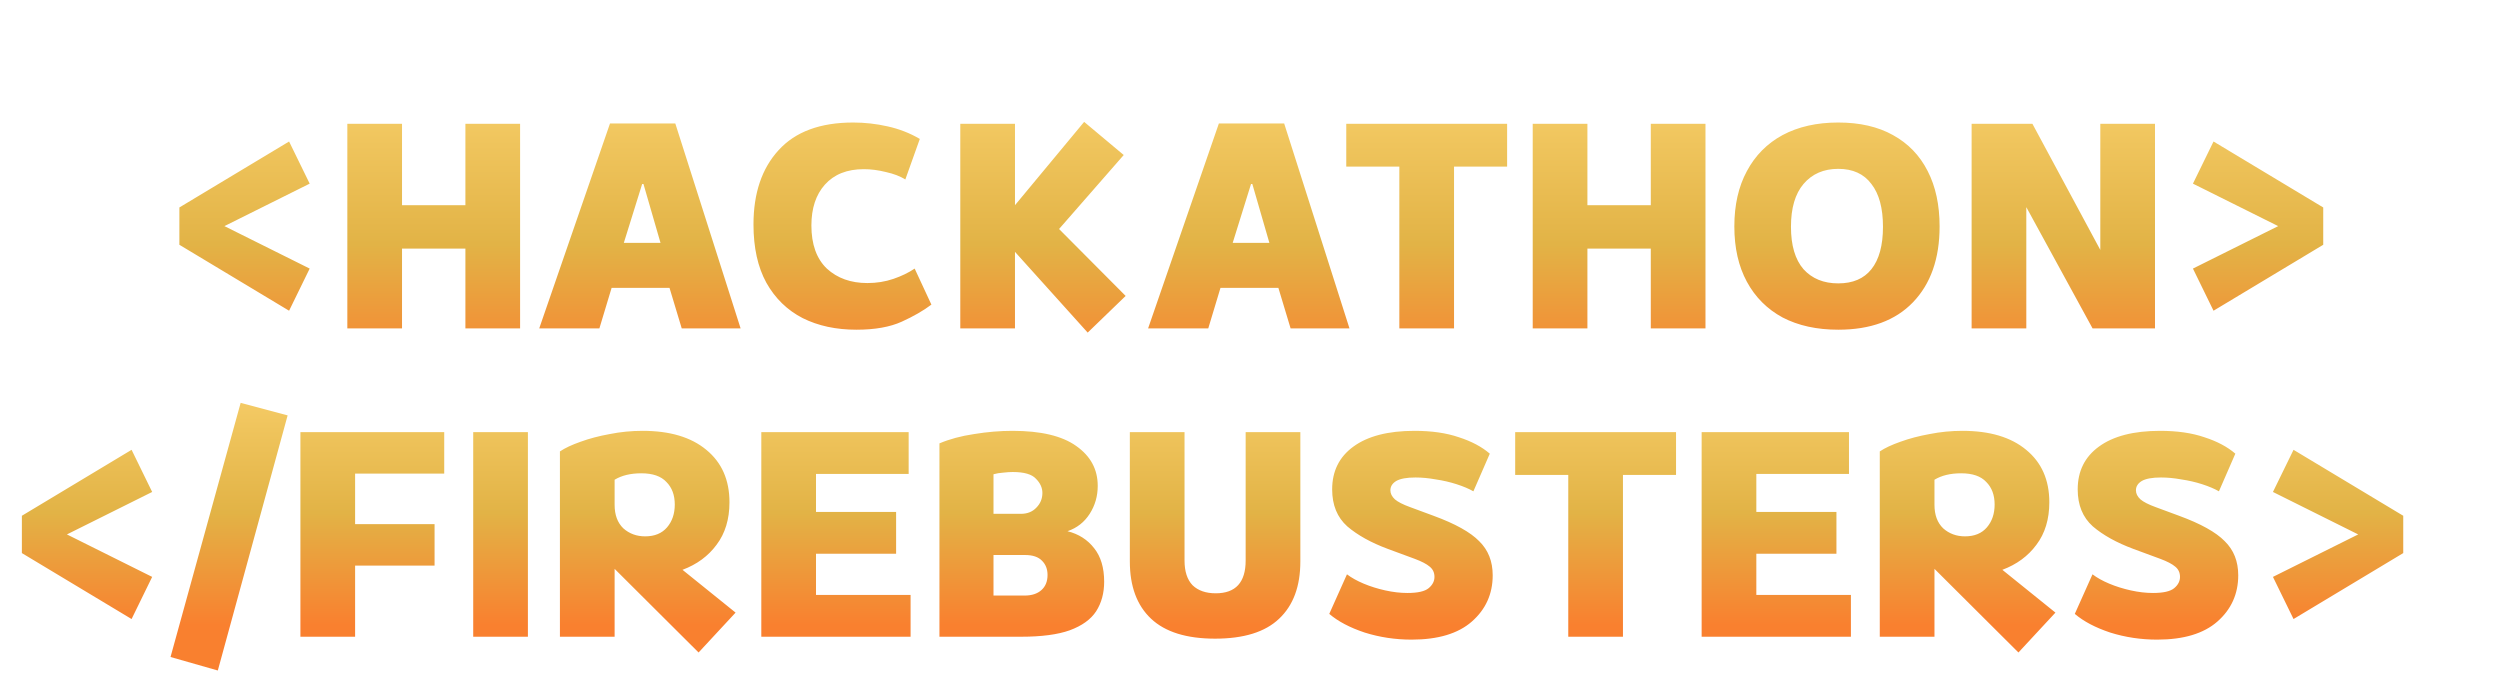
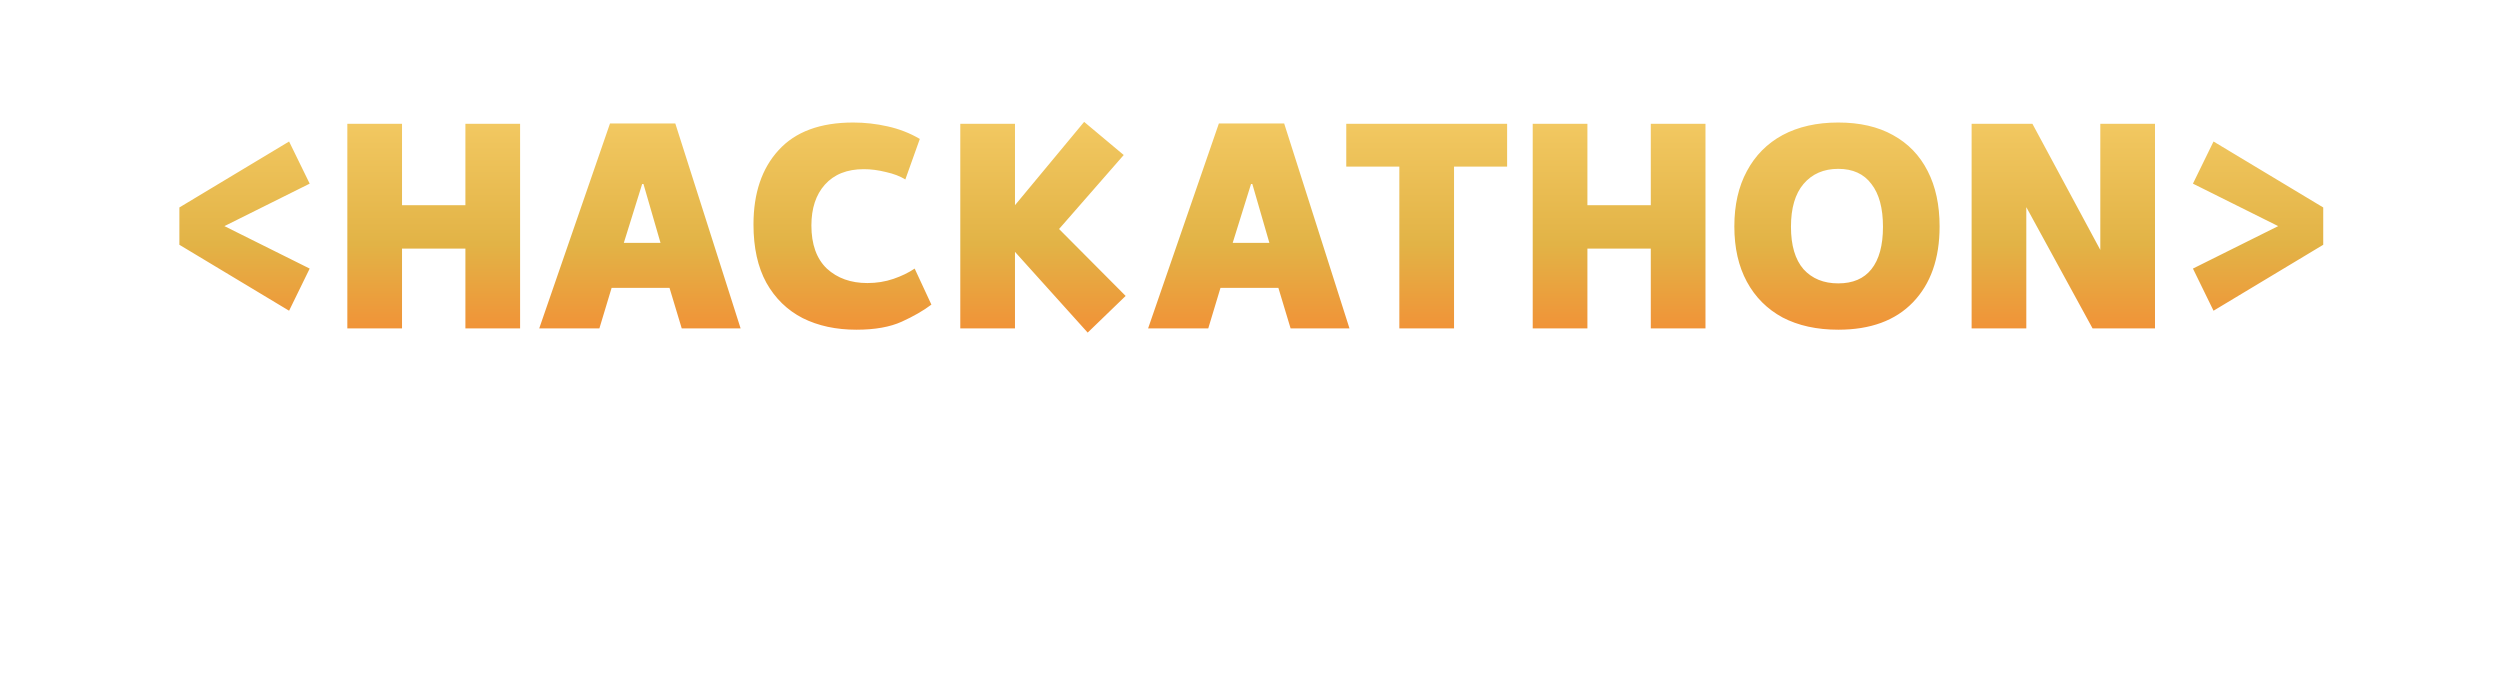
<svg xmlns="http://www.w3.org/2000/svg" width="746" height="204" viewBox="0 0 746 204" fill="none">
  <path d="M86.264 92.72L53.528 73.04V61.904L86.264 42.224L92.408 54.8L66.968 67.472L92.408 80.144L86.264 92.72ZM103.644 98V36.944H119.964V61.232H138.876V36.944H155.196V98H138.876V74.192H119.964V98H103.644ZM160.903 98L182.023 36.848H201.511L220.999 98H203.431L199.783 85.904H182.503L178.855 98H160.903ZM186.151 72.464H197.095L192.007 54.896H191.623L186.151 72.464ZM255.56 98.384C249.48 98.384 244.136 97.232 239.528 94.928C234.92 92.56 231.304 89.04 228.68 84.368C226.12 79.696 224.84 73.904 224.84 66.992C224.84 57.648 227.336 50.256 232.328 44.816C237.32 39.312 244.744 36.56 254.6 36.56C258.056 36.56 261.48 36.944 264.872 37.712C268.328 38.48 271.528 39.728 274.472 41.456L270.152 53.552C268.616 52.592 266.696 51.856 264.392 51.344C262.088 50.768 259.88 50.48 257.768 50.48C252.776 50.48 248.904 52.016 246.152 55.088C243.464 58.096 242.12 62.16 242.12 67.28C242.12 72.912 243.656 77.2 246.728 80.144C249.864 83.024 253.896 84.464 258.824 84.464C261.576 84.464 264.168 84.048 266.6 83.216C269.032 82.384 271.144 81.36 272.936 80.144L277.928 90.896C275.56 92.688 272.616 94.384 269.096 95.984C265.576 97.584 261.064 98.384 255.56 98.384ZM324.566 99.248L302.87 75.152V98H286.55V36.944H302.87V61.232L323.51 36.368L335.318 46.256L316.022 68.336L335.894 88.304L324.566 99.248ZM342.59 98L363.71 36.848H383.198L402.686 98H385.118L381.47 85.904H364.19L360.542 98H342.59ZM367.838 72.464H378.782L373.694 54.896H373.31L367.838 72.464ZM417.564 98V49.712H401.724V36.944H449.724V49.712H433.884V98H417.564ZM457.363 98V36.944H473.683V61.232H492.595V36.944H508.915V98H492.595V74.192H473.683V98H457.363ZM548.536 98.384C542.136 98.384 536.6 97.168 531.928 94.736C527.32 92.24 523.768 88.688 521.272 84.08C518.776 79.472 517.528 73.968 517.528 67.568C517.528 61.168 518.776 55.664 521.272 51.056C523.768 46.384 527.32 42.8 531.928 40.304C536.6 37.808 542.136 36.56 548.536 36.56C554.936 36.56 560.376 37.808 564.856 40.304C569.4 42.8 572.856 46.384 575.224 51.056C577.592 55.664 578.776 61.168 578.776 67.568C578.776 77.168 576.12 84.72 570.808 90.224C565.56 95.664 558.136 98.384 548.536 98.384ZM548.536 84.56C552.888 84.56 556.184 83.152 558.424 80.336C560.728 77.456 561.88 73.232 561.88 67.664C561.88 62.096 560.728 57.84 558.424 54.896C556.184 51.888 552.888 50.384 548.536 50.384C544.184 50.384 540.728 51.888 538.168 54.896C535.672 57.84 534.424 62.096 534.424 67.664C534.424 73.232 535.672 77.456 538.168 80.336C540.728 83.152 544.184 84.56 548.536 84.56ZM588.331 98V36.944H606.475L626.731 74.576V36.944H643.051V98H624.427L604.651 61.808V98H588.331ZM660.516 92.72L654.372 80.144L679.812 67.472L654.372 54.8L660.516 42.224L693.252 61.904V73.04L660.516 92.72Z" fill="url(#paint0_linear_351_2)" />
-   <path d="M39.264 184.72L6.528 165.04V153.904L39.264 134.224L45.408 146.8L19.968 159.472L45.408 172.144L39.264 184.72ZM64.996 200.08L50.884 196.048L71.812 120.208L85.828 123.952L64.996 200.08ZM89.644 190V128.944H132.556V141.328H105.964V156.4H129.676V168.784H105.964V190H89.644ZM141.206 190V128.944H157.526V190H141.206ZM208.457 194.704L183.401 169.744V190H167.081V134.704C168.617 133.68 170.665 132.72 173.225 131.824C175.849 130.864 178.761 130.096 181.961 129.52C185.161 128.88 188.425 128.56 191.753 128.56C199.881 128.56 206.217 130.448 210.761 134.224C215.369 138 217.673 143.216 217.673 149.872C217.673 154.928 216.393 159.152 213.833 162.544C211.337 165.936 207.945 168.432 203.657 170.032L219.497 182.8L208.457 194.704ZM192.521 160.048C195.337 160.048 197.513 159.152 199.049 157.36C200.585 155.568 201.353 153.296 201.353 150.544C201.353 147.728 200.521 145.488 198.857 143.824C197.257 142.096 194.761 141.232 191.369 141.232C188.169 141.232 185.513 141.872 183.401 143.152V150.64C183.401 153.648 184.265 155.984 185.993 157.648C187.785 159.248 189.961 160.048 192.521 160.048ZM227.175 190V128.944H271.143V141.424H243.495V152.752H267.399V165.232H243.495V177.52H271.719V190H227.175ZM280.331 190V132.304C283.339 131.024 286.795 130.096 290.699 129.52C294.603 128.88 298.411 128.56 302.123 128.56C310.571 128.56 316.907 130.064 321.131 133.072C325.419 136.08 327.563 140.048 327.563 144.976C327.563 148.048 326.763 150.832 325.163 153.328C323.563 155.824 321.355 157.552 318.539 158.512C321.867 159.344 324.523 161.04 326.507 163.6C328.491 166.096 329.483 169.424 329.483 173.584C329.483 176.976 328.683 179.92 327.083 182.416C325.483 184.848 322.859 186.736 319.211 188.08C315.627 189.36 310.795 190 304.715 190H280.331ZM296.459 153.328H304.619C306.539 153.328 308.075 152.72 309.227 151.504C310.443 150.288 311.051 148.816 311.051 147.088C311.051 145.552 310.411 144.144 309.131 142.864C307.915 141.52 305.611 140.848 302.219 140.848C301.387 140.848 300.427 140.912 299.339 141.04C298.315 141.104 297.355 141.264 296.459 141.52V153.328ZM296.459 177.712H305.771C307.883 177.712 309.547 177.168 310.763 176.08C311.979 174.992 312.587 173.488 312.587 171.568C312.587 169.84 312.043 168.432 310.955 167.344C309.867 166.192 308.171 165.616 305.867 165.616H296.459V177.712ZM362.584 190.576C354.072 190.576 347.704 188.592 343.48 184.624C339.256 180.656 337.144 174.96 337.144 167.536V128.944H353.464V167.248C353.464 170.512 354.264 172.976 355.864 174.64C357.528 176.24 359.832 177.04 362.776 177.04C368.728 177.04 371.704 173.776 371.704 167.248V128.944H388.024V167.536C388.024 174.96 385.912 180.656 381.688 184.624C377.528 188.592 371.16 190.576 362.584 190.576ZM421.229 190.864C416.365 190.864 411.693 190.16 407.213 188.752C402.797 187.28 399.277 185.424 396.653 183.184L401.933 171.376C403.277 172.4 404.941 173.328 406.924 174.16C408.909 174.992 411.053 175.664 413.357 176.176C415.661 176.688 417.869 176.944 419.981 176.944C423.053 176.944 425.165 176.464 426.317 175.504C427.469 174.544 428.045 173.424 428.045 172.144C428.045 170.864 427.565 169.84 426.605 169.072C425.709 168.304 424.237 167.536 422.189 166.768L414.125 163.792C409.133 161.936 405.101 159.696 402.029 157.072C399.021 154.384 397.517 150.704 397.517 146.032C397.517 140.592 399.629 136.336 403.853 133.264C408.141 130.128 414.221 128.56 422.093 128.56C427.213 128.56 431.629 129.2 435.341 130.48C439.117 131.696 442.189 133.328 444.557 135.376L439.661 146.608C438.317 145.84 436.653 145.136 434.669 144.496C432.685 143.856 430.605 143.376 428.429 143.056C426.317 142.672 424.301 142.48 422.381 142.48C419.757 142.48 417.837 142.832 416.621 143.536C415.469 144.24 414.893 145.168 414.893 146.32C414.893 147.28 415.341 148.176 416.237 149.008C417.133 149.776 418.637 150.544 420.749 151.312L427.757 153.904C434.221 156.272 438.765 158.8 441.389 161.488C444.077 164.112 445.421 167.504 445.421 171.664C445.421 177.232 443.341 181.84 439.181 185.488C435.085 189.072 429.101 190.864 421.229 190.864ZM467.97 190V141.712H452.13V128.944H500.13V141.712H484.29V190H467.97ZM507.769 190V128.944H551.737V141.424H524.089V152.752H547.993V165.232H524.089V177.52H552.313V190H507.769ZM602.301 194.704L577.245 169.744V190H560.925V134.704C562.461 133.68 564.509 132.72 567.069 131.824C569.693 130.864 572.605 130.096 575.805 129.52C579.005 128.88 582.269 128.56 585.597 128.56C593.725 128.56 600.061 130.448 604.605 134.224C609.213 138 611.517 143.216 611.517 149.872C611.517 154.928 610.237 159.152 607.677 162.544C605.181 165.936 601.789 168.432 597.501 170.032L613.341 182.8L602.301 194.704ZM586.365 160.048C589.181 160.048 591.357 159.152 592.893 157.36C594.429 155.568 595.197 153.296 595.197 150.544C595.197 147.728 594.365 145.488 592.701 143.824C591.101 142.096 588.605 141.232 585.213 141.232C582.013 141.232 579.357 141.872 577.245 143.152V150.64C577.245 153.648 578.109 155.984 579.837 157.648C581.629 159.248 583.805 160.048 586.365 160.048ZM643.697 190.864C638.833 190.864 634.161 190.16 629.681 188.752C625.265 187.28 621.745 185.424 619.121 183.184L624.401 171.376C625.745 172.4 627.409 173.328 629.393 174.16C631.377 174.992 633.521 175.664 635.825 176.176C638.129 176.688 640.337 176.944 642.449 176.944C645.521 176.944 647.633 176.464 648.785 175.504C649.937 174.544 650.513 173.424 650.513 172.144C650.513 170.864 650.033 169.84 649.073 169.072C648.177 168.304 646.705 167.536 644.657 166.768L636.593 163.792C631.601 161.936 627.569 159.696 624.497 157.072C621.489 154.384 619.985 150.704 619.985 146.032C619.985 140.592 622.097 136.336 626.321 133.264C630.609 130.128 636.689 128.56 644.561 128.56C649.681 128.56 654.097 129.2 657.809 130.48C661.585 131.696 664.657 133.328 667.025 135.376L662.129 146.608C660.785 145.84 659.121 145.136 657.137 144.496C655.153 143.856 653.073 143.376 650.897 143.056C648.785 142.672 646.769 142.48 644.849 142.48C642.225 142.48 640.305 142.832 639.089 143.536C637.937 144.24 637.361 145.168 637.361 146.32C637.361 147.28 637.809 148.176 638.705 149.008C639.601 149.776 641.105 150.544 643.217 151.312L650.225 153.904C656.689 156.272 661.233 158.8 663.857 161.488C666.545 164.112 667.889 167.504 667.889 171.664C667.889 177.232 665.809 181.84 661.649 185.488C657.553 189.072 651.569 190.864 643.697 190.864ZM684.391 184.72L678.247 172.144L703.687 159.472L678.247 146.8L684.391 134.224L717.127 153.904V165.04L684.391 184.72Z" fill="url(#paint1_linear_351_2)" />
  <defs>
    <linearGradient id="paint0_linear_351_2" x1="373.5" y1="0" x2="373.5" y2="134" gradientUnits="userSpaceOnUse">
      <stop offset="0.119" stop-color="#FDD573" />
      <stop offset="0.324" stop-color="#EFC45C" />
      <stop offset="0.544" stop-color="#E2B346" />
      <stop offset="0.844" stop-color="#F9802F" />
    </linearGradient>
    <linearGradient id="paint1_linear_351_2" x1="373" y1="92" x2="373" y2="204" gradientUnits="userSpaceOnUse">
      <stop offset="0.119" stop-color="#FDD573" />
      <stop offset="0.324" stop-color="#EFC45C" />
      <stop offset="0.544" stop-color="#E2B346" />
      <stop offset="0.844" stop-color="#F9802F" />
    </linearGradient>
  </defs>
</svg>